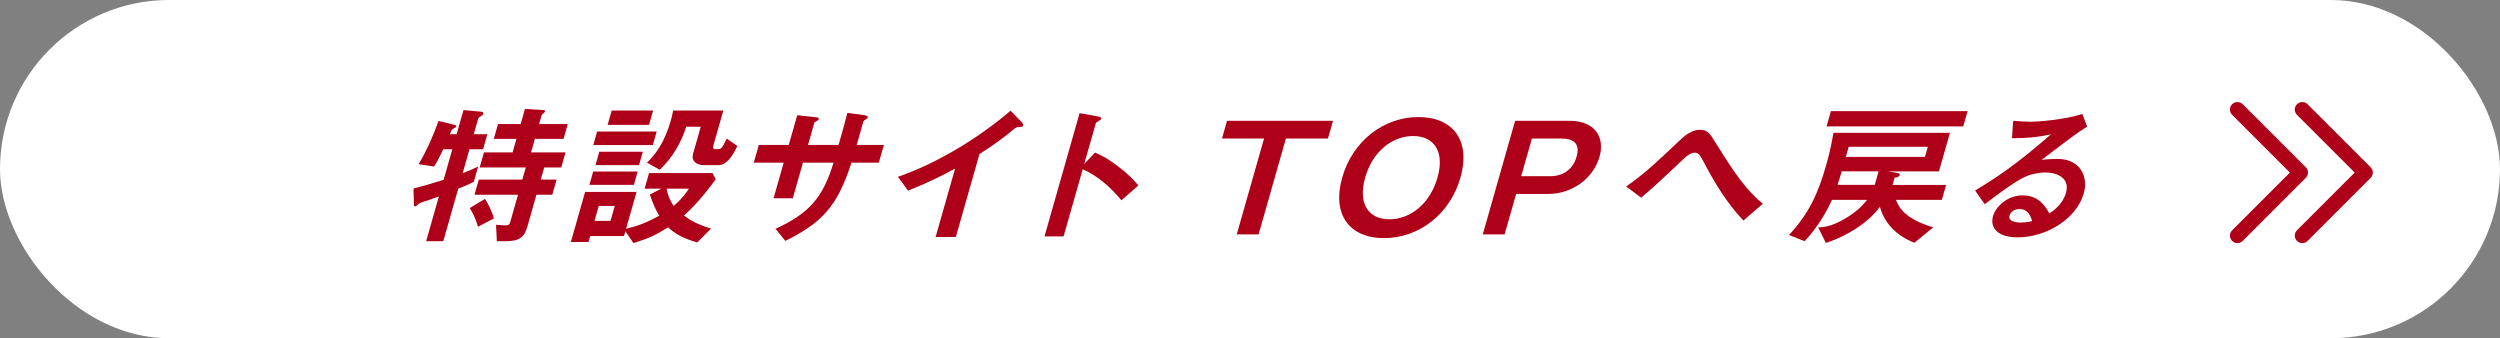
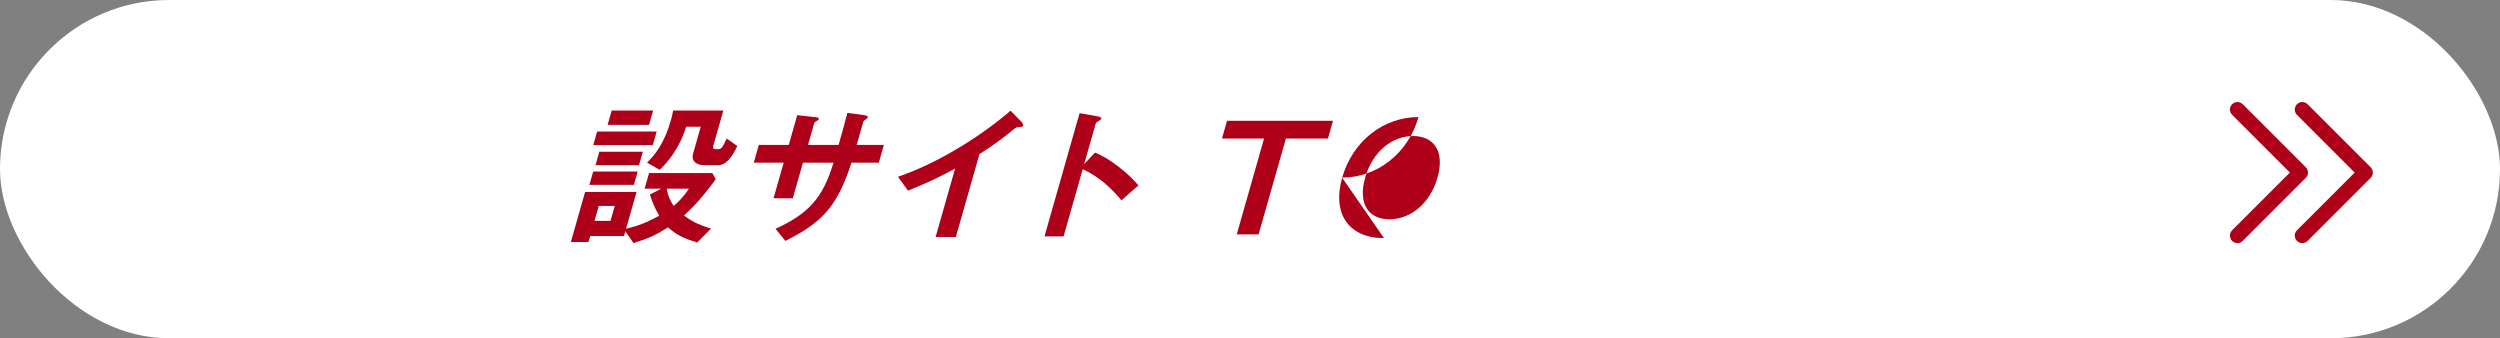
<svg xmlns="http://www.w3.org/2000/svg" id="b" viewBox="0 0 340 46">
  <rect x="0" y="0" width="340" height="46" fill="#808080" stroke="none" />
  <defs>
    <style>.d{fill:none;stroke:#af0019;stroke-linecap:round;stroke-linejoin:round;stroke-width:2.042px;}.e{fill:#fff;}.e,.f{stroke-width:0px;}.f{fill:#af0019;}</style>
  </defs>
  <g id="c">
    <rect class="e" y="0" width="340" height="46" rx="23" ry="23" />
    <polyline class="d" points="313.11 14.898 321.682 23.469 313.11 32.041" />
    <polyline class="d" points="304.294 14.898 312.866 23.469 304.294 32.041" />
-     <path class="f" d="M62.323,25.655l-2.037,7.151h-2.332l1.736-6.094c-.71.254-1.621.592-1.859.656-.31.084-.771.232-.895.359-.243.233-.338.338-.492.338-.11,0-.152-.084-.15-.169l-.059-2.264c1.589-.402,2.791-.762,4.1-1.185l1.182-4.148h-1.232c-.714,1.503-1,1.969-1.263,2.349l-2.089-.317c1.31-2.2,2.209-4.507,2.71-5.882l2.242.55c.104.021.19.105.16.212-.03.105-.137.169-.443.317-.161.104-.202.169-.424.719h.924l.934-3.279,2.487.231c.146.022.249.128.201.297-.024.085-.149.212-.249.254-.189.127-.402.255-.444.402l-.597,2.095h1.849l-.585,2.053h-1.849l-.929,3.259c.939-.359,1.495-.613,2.108-.91l-.591,2.074c-.774.402-1.297.614-2.114.932ZM65.006,30.839c-.426-1.439-.865-2.138-1.125-2.54l2.072-1.248c.646.973,1.007,1.946,1.227,2.645l-2.174,1.144ZM74.014,22.777l-.471,1.65h2.156l-.585,2.053h-2.156l-1.235,4.337c-.41,1.44-1.051,1.989-3.031,1.989h-1.122l-.109-2.242c.665.063,1.099.084,1.319.084.352,0,.513-.104.604-.423l1.066-3.745h-5.919l.585-2.053h5.919l.471-1.65h-6.271l.584-2.054h3.895l.524-1.841h-3.081l.573-2.011h3.081l.584-2.052,2.555.148c.109,0,.196.084.166.189-.024.085-.093.17-.148.212-.141.105-.287.232-.329.381l-.319,1.121h3.895l-.573,2.011h-3.895l-.524,1.841h4.688l-.584,2.054h-2.311Z" />
    <path class="f" d="M94.825,32.976c-1.847-.55-2.83-1.036-3.971-2.053-1.688,1.059-2.65,1.503-4.701,2.138l-1.104-1.608-.187.656h-4.599l-.229.804h-2.398l1.941-6.813h6.997l-1.429,5.015c1.704-.423,2.794-.846,4.511-1.777-.442-.762-.8-1.439-1.271-2.878l1.549-.804h-2.266l.603-2.116h8.625l.441.846c-2.038,2.751-3.144,3.852-4.31,4.932.93.677,1.716,1.163,3.675,1.776l-1.878,1.884ZM80.156,25.146l.519-1.82h6.051l-.519,1.82h-6.051ZM80.688,19.729l.523-1.841h8.098l-.523,1.841h-8.098ZM83.611,28.003h-2.179l-.578,2.031h2.179l.578-2.031ZM80.987,22.459l.519-1.82h5.919l-.519,1.82h-5.919ZM82.637,16.978l.555-1.947h5.633l-.555,1.947h-5.633ZM97.71,22.459h-1.937c-1.122,0-1.789-.593-1.512-1.566l1.043-3.661h-1.98c-1.075,3.386-2.906,5.185-3.606,5.862l-1.725-.974c.554-.551,1.056-1.079,1.663-2.053.728-1.164,1.215-2.413,1.564-3.641.121-.422.163-.57.332-1.396h6.821l-1.345,4.72c-.132.465.048.529.224.529h.506c.396,0,.611-.444,1.07-1.439l1.449,1.016c-.292.635-1.227,2.604-2.568,2.604ZM90.661,25.655c.185.973.444,1.607.959,2.349.467-.402,1.192-1.017,2.077-2.349h-3.036Z" />
    <path class="f" d="M115.802,22.12c-1.96,6.031-4.015,8.147-8.994,10.644l-1.335-1.65c4.58-2.095,6.449-4.253,7.887-8.993h-4.158l-1.38,4.846h-2.619l1.38-4.846h-4.07l.688-2.412h4.07l1.151-4.043,2.349.254c.487.064.636.086.575.297-.024.085-.08.127-.237.211-.289.17-.345.212-.375.317l-.844,2.964h4.158c.458-1.609.861-3.026,1.197-4.36l2.183.297c.17.021.657.085.585.339-.024.084-.108.147-.271.253-.189.128-.247.17-.32.275l-.91,3.196h3.697l-.688,2.412h-3.719Z" />
    <path class="f" d="M138.566,17.274c-.337.021-.393.063-.791.381-1.443,1.206-2.989,2.307-4.57,3.302l-3.213,11.279h-2.75l2.652-9.312c-1.768.952-3.495,1.841-6.401,3.005l-1.377-1.884c5.093-1.734,10.921-5.205,15.323-8.993l1.479,1.523c.07.063.278.339.229.509-.042.147-.136.169-.582.189Z" />
    <path class="f" d="M152.514,27.241c-1.213-1.461-2.925-3.175-5.263-4.233l-2.604,9.143h-2.597l4.774-16.76,2.514.444c.06.021.504.084.431.339-.036.127-.703.465-.733.57l-1.585,5.566,1.479-1.565c.99.465,1.637.739,3.192,1.925,1.425,1.101,2.039,1.799,2.709,2.54l-2.317,2.031Z" />
    <path class="f" d="M174.882,18.84l-3.713,13.035h-2.971l3.713-13.035h-5.721l.687-2.413h14.412l-.687,2.413h-5.721Z" />
-     <path class="f" d="M188.227,32.384c-4.753,0-7.104-3.26-5.687-8.232,1.422-4.994,5.646-8.232,10.376-8.232s7.131,3.238,5.709,8.232c-1.417,4.973-5.646,8.232-10.398,8.232ZM192.181,18.501c-2.75,0-5.474,1.989-6.516,5.65-1.037,3.64.519,5.671,3.291,5.671,2.904,0,5.543-2.158,6.544-5.671,1-3.513-.437-5.65-3.319-5.65Z" />
-     <path class="f" d="M210.618,26.373h-4.423l-1.566,5.502h-2.971l4.399-15.448h7.394c3.498,0,4.834,2.265,4.087,4.889-.887,3.111-3.928,5.058-6.92,5.058ZM212.324,18.84h-3.982l-1.459,5.121h3.982c1.65,0,3.042-.867,3.555-2.667.53-1.861-.533-2.454-2.096-2.454Z" />
-     <path class="f" d="M237.109,29.992c-2.257-2.349-3.926-5.143-5.438-8.021-.479-.867-.646-1.206-1.196-1.206-.616,0-1.247.593-1.523.867-.998.953-4.248,4.021-5.764,5.249l-2.03-1.524c2.491-1.714,4.306-3.449,7.257-6.242.451-.424,1.516-1.461,2.771-1.461,1.034,0,1.358.487,2.076,1.672,2.702,4.339,4.264,6.581,6.48,8.38l-2.632,2.286Z" />
-     <path class="f" d="M257.844,27.178c.363.888,1.021,2.518,5.071,3.745l-2.555,2.096c-2.474-.975-4.081-2.667-4.696-4.91-1.324,1.946-4.268,3.936-7.346,4.931l-1.048-2.116c.667-.021,1.801-.062,3.823-1.29,1.675-1.017,2.419-1.927,2.833-2.455h-4.774c-.919,1.989-2.127,3.914-3.716,5.628l-2.135-.846c2.785-2.984,4.005-5.798,5.054-9.48.597-2.095.849-3.598.996-4.423h15.843l-1.495,5.248h-6.997l1.349.212c.081.021.371.084.317.274-.072.254-.283.297-.703.382l-.277.973h7.283l-.578,2.032h-6.249ZM248.41,17.189l.591-2.073h18.593l-.591,2.073h-18.593ZM255.491,23.305h-5.017c-.078.275-.467,1.566-.568,1.841h5.061l.524-1.841ZM262.188,19.961h-10.76l-.392,1.375h10.76l.392-1.375Z" />
-     <path class="f" d="M274.386,32.278c-2.75,0-3.778-1.333-3.332-2.899.344-1.206,1.88-2.813,4.036-2.813,2.288,0,3.225,1.734,3.63,2.476.604-.424,1.825-1.312,2.254-2.815.597-2.094-1.346-2.771-2.775-2.771-.946,0-2.053.254-2.659.529-1.563.697-4.036,2.582-5.611,3.787l-1.318-1.862c2.759-1.649,5.628-3.534,10.318-7.64-1.405.297-2.676.509-5.301.53l.169-2.371c.517.043,1.746.127,2.429.127.836,0,4.655-.275,6.969-1.058l.655,1.715c-1.621,1.057-2.092,1.396-6.175,4.528.757-.106,1.841-.128,2.171-.128,2.992,0,4.216,2.35,3.553,4.678-1,3.513-5.139,5.988-9.012,5.988ZM274.647,28.426c-.902,0-1.274.614-1.354.89-.21.739.741.952,1.533.952.704,0,1.225-.128,1.55-.19-.147-.487-.476-1.651-1.729-1.651Z" />
+     <path class="f" d="M188.227,32.384c-4.753,0-7.104-3.26-5.687-8.232,1.422-4.994,5.646-8.232,10.376-8.232c-1.417,4.973-5.646,8.232-10.398,8.232ZM192.181,18.501c-2.75,0-5.474,1.989-6.516,5.65-1.037,3.64.519,5.671,3.291,5.671,2.904,0,5.543-2.158,6.544-5.671,1-3.513-.437-5.65-3.319-5.65Z" />
  </g>
</svg>